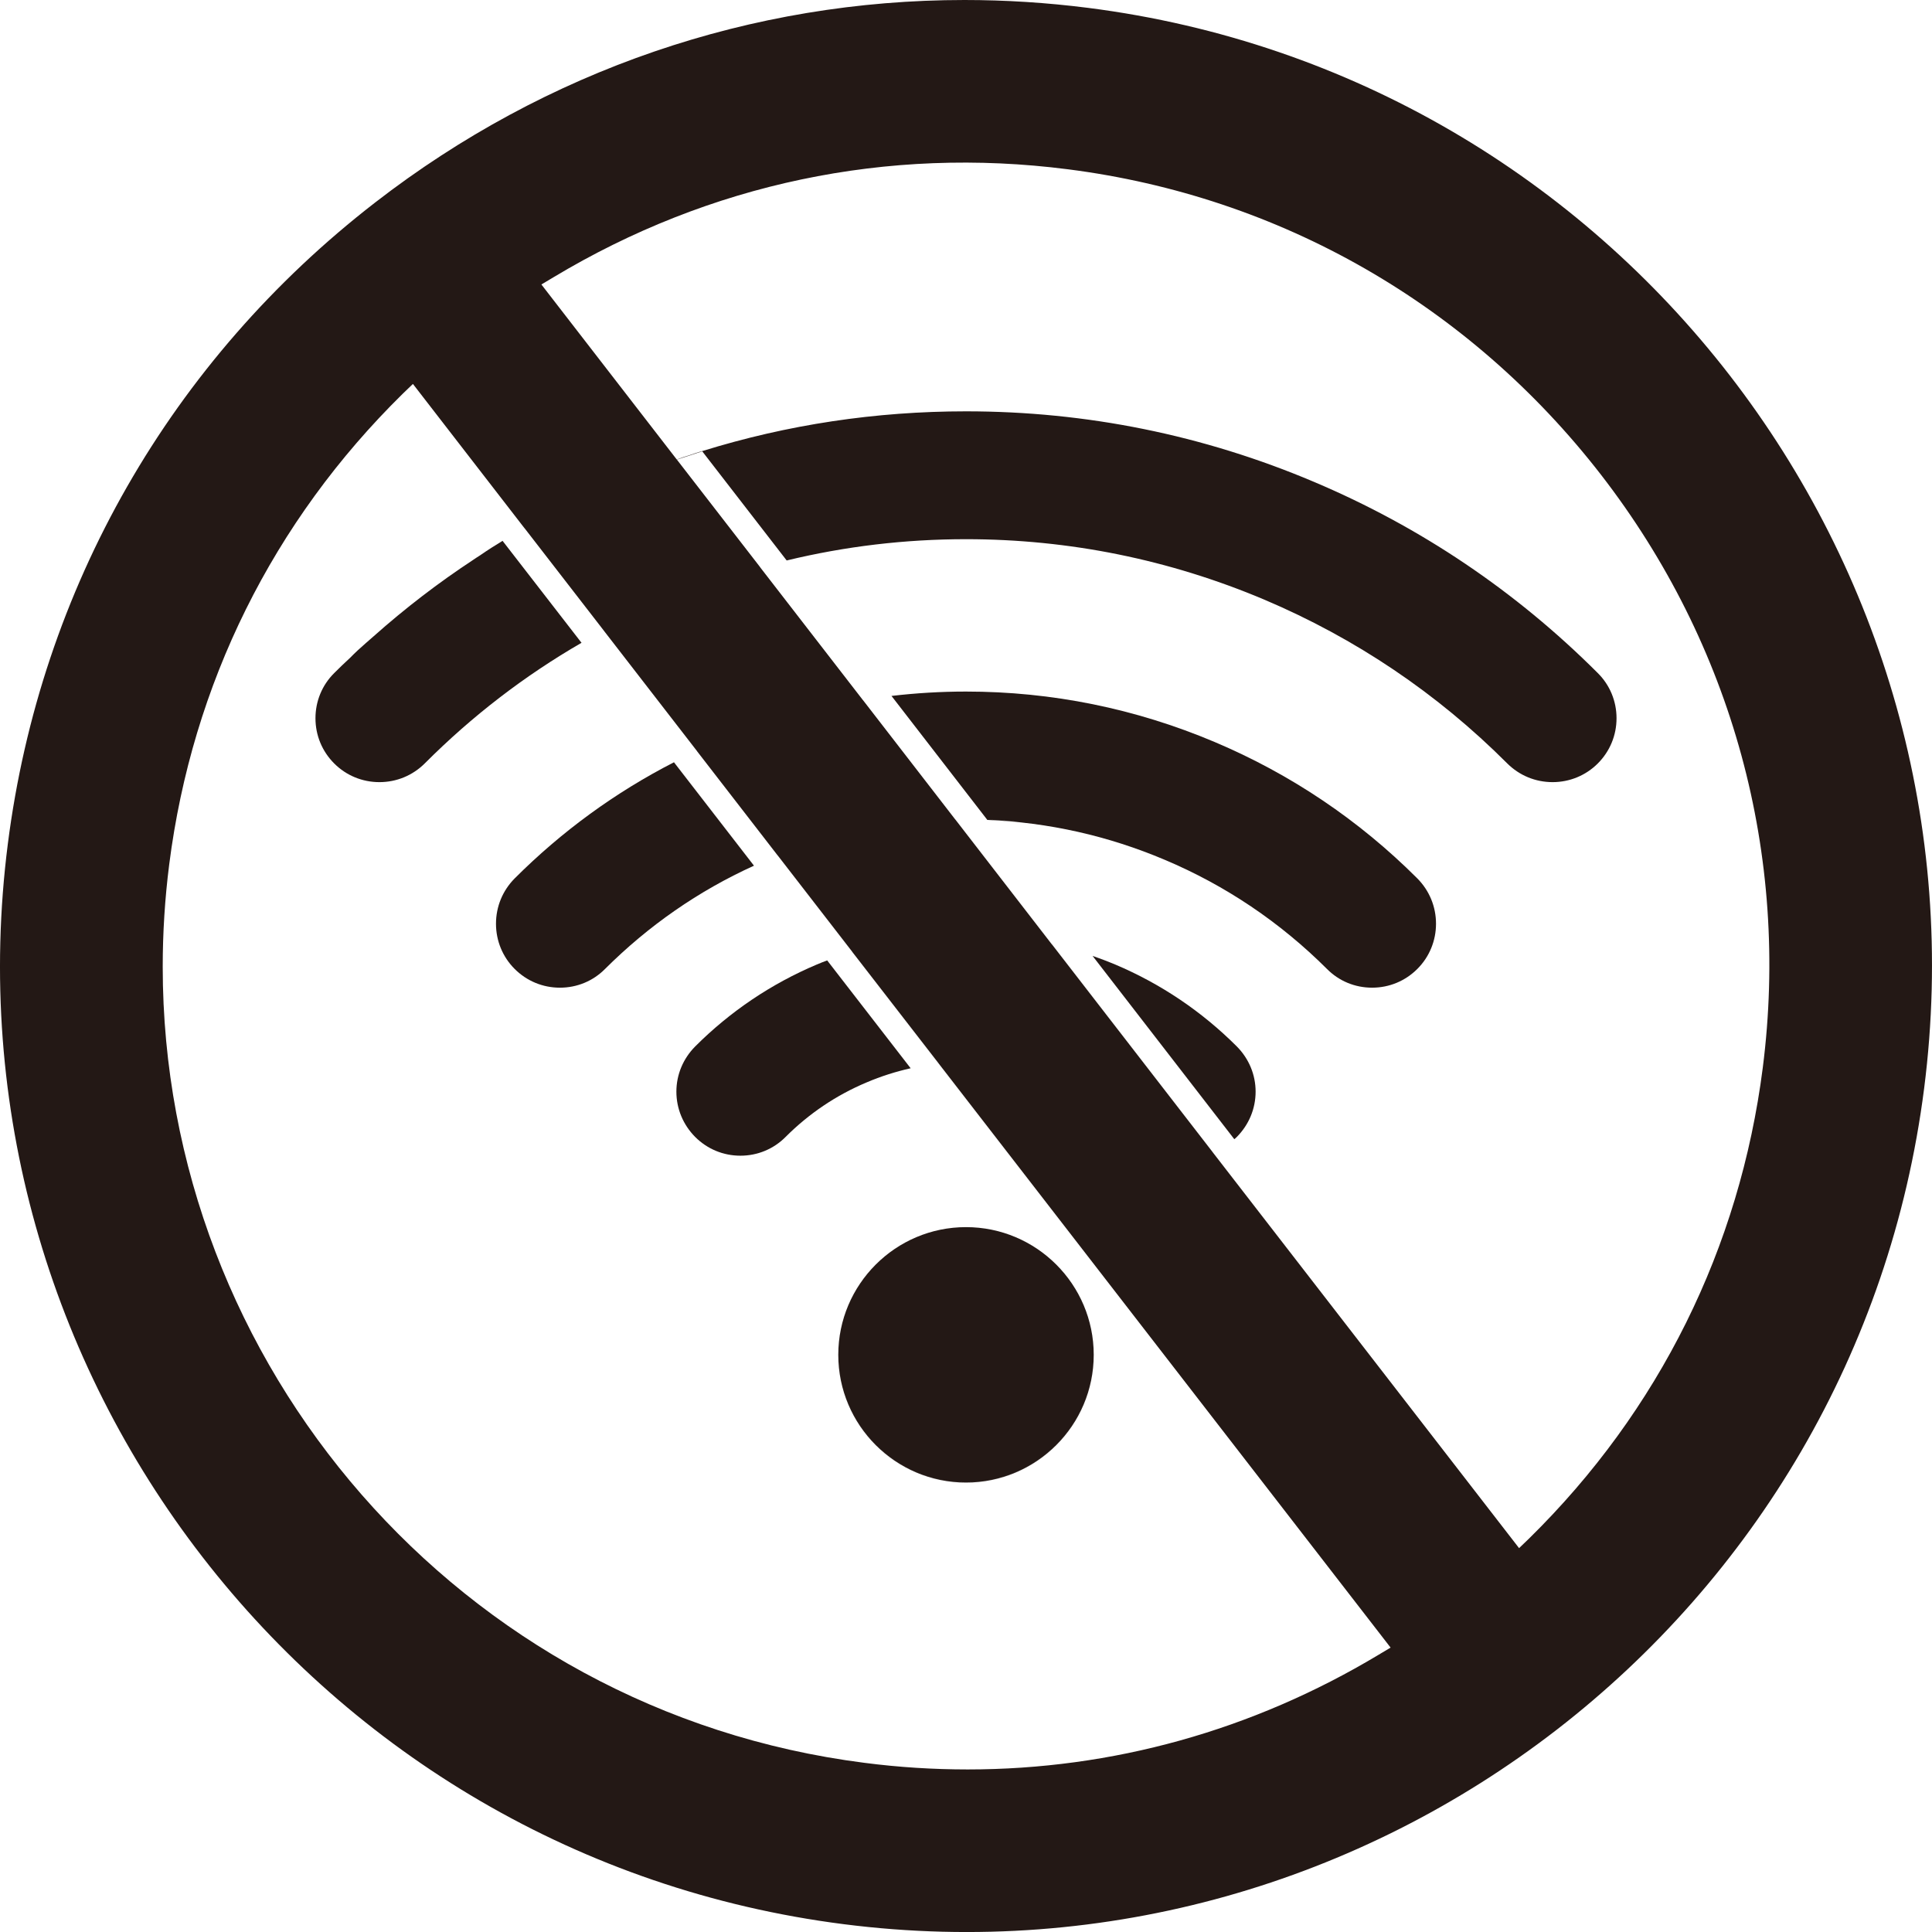
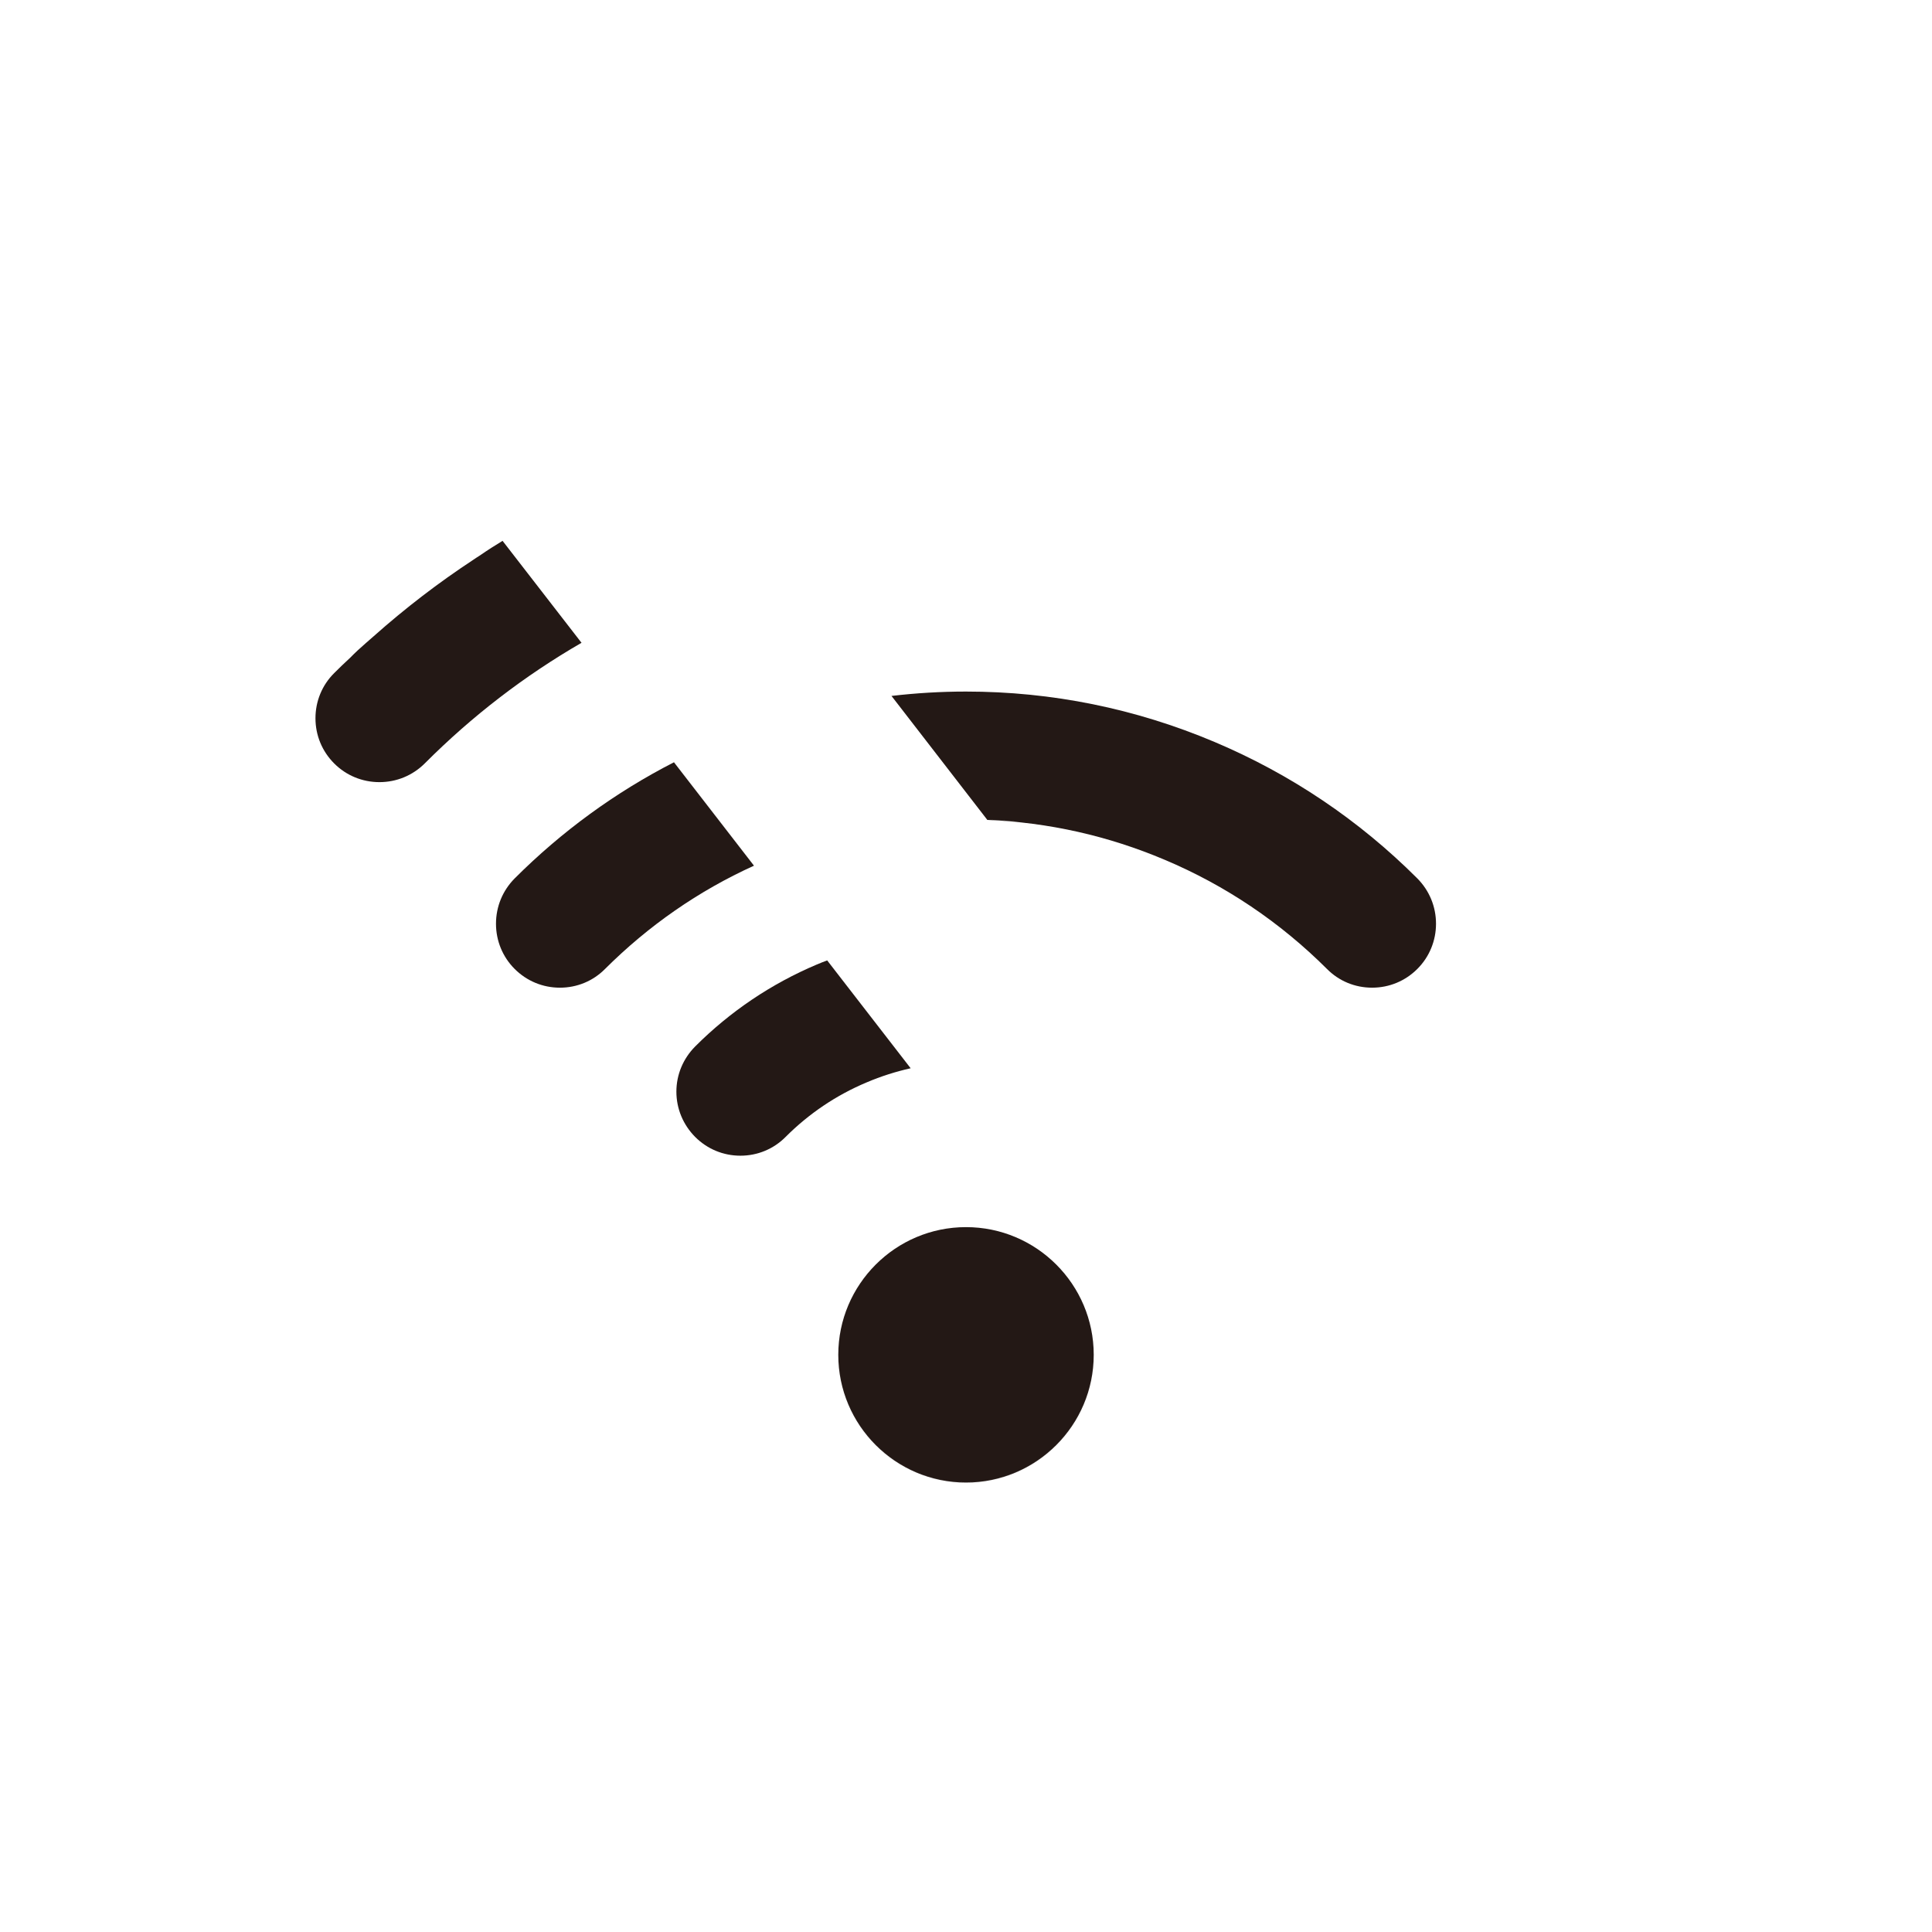
<svg xmlns="http://www.w3.org/2000/svg" height="4037.8" preserveAspectRatio="xMidYMid meet" version="1.0" viewBox="0.0 0.0 4037.7 4037.8" width="4037.7" zoomAndPan="magnify">
  <defs>
    <clipPath id="a">
-       <path d="M 0 0 L 4037.691 0 L 4037.691 4037.77 L 0 4037.77 Z M 0 0" />
-     </clipPath>
+       </clipPath>
  </defs>
  <g>
    <g id="change1_1">
      <path d="M 1214.875 1342.828 L 1050.688 1130.793 L 1050.426 1130.258 C 1034.477 1139.926 1018.785 1149.859 1003.367 1160.582 C 998.922 1163.473 994.219 1166.344 989.777 1169.48 C 916.566 1217.59 846.758 1271.172 780.867 1329.754 C 775.379 1334.461 769.629 1339.422 764.141 1344.379 C 752.898 1354.066 741.914 1364.25 731.195 1375.238 C 720.219 1385.172 709.23 1395.895 698.516 1406.613 C 673.156 1431.711 659.297 1465.441 659.297 1500.992 C 659.297 1536.809 673.156 1570.273 698.516 1595.637 C 723.613 1620.754 757.344 1634.594 792.895 1634.594 C 828.719 1634.594 862.184 1620.754 887.543 1595.637 C 986.113 1496.816 1095.918 1412.375 1215.406 1343.344 L 1214.875 1342.828" fill="#231815" />
    </g>
    <g id="change1_2">
      <path d="M 2538.359 1550.648 C 2373.117 1480.852 2198.48 1445.297 2018.855 1445.297 C 1966.289 1445.297 1914.531 1448.445 1863.016 1454.445 L 1863.551 1454.961 L 2063.023 1713.023 C 2086.832 1713.812 2110.617 1715.637 2134.406 1718.25 C 2110.875 1715.895 2087.09 1714.07 2063.023 1713.023 L 2063.301 1713.555 C 2191.152 1718.785 2315.855 1746.754 2434.297 1796.945 C 2561.359 1850.539 2675.344 1927.41 2773.148 2024.938 C 2798.227 2050.289 2831.699 2064.152 2867.527 2064.152 C 2903.34 2064.152 2936.812 2050.289 2962.164 2024.938 C 2987.258 1999.84 3001.125 1966.109 3001.125 1930.559 C 3001.125 1894.73 2987.258 1861.273 2962.164 1835.902 C 2840.059 1713.812 2697.309 1617.852 2538.359 1550.648" fill="#231815" />
    </g>
    <g id="change1_3">
      <path d="M 1575.156 1808.453 L 1408.883 1593.539 L 1408.625 1593.016 C 1285.742 1656.039 1173.832 1737.602 1075.531 1835.898 C 1050.434 1861.262 1036.57 1894.738 1036.57 1930.555 C 1036.57 1966.102 1050.434 1999.832 1075.531 2024.941 C 1100.895 2050.289 1134.352 2064.164 1170.184 2064.164 C 1205.992 2064.164 1239.461 2050.289 1264.562 2024.941 C 1355.293 1934.469 1459.871 1861.789 1575.699 1809.234 L 1575.156 1808.453" fill="#231815" />
    </g>
    <g id="change1_4">
      <path d="M 1903.289 2232.539 L 1902.75 2232.016 L 1729.152 2007.699 L 1728.891 2007.164 C 1721.566 2009.781 1714.254 2012.66 1706.941 2015.797 C 1611.754 2056.051 1526.008 2113.84 1452.805 2187.043 C 1427.703 2212.406 1413.586 2245.879 1413.586 2281.422 C 1413.586 2317.25 1427.703 2350.711 1452.805 2376.074 C 1478.168 2401.438 1511.629 2415.293 1547.445 2415.293 C 1583.012 2415.293 1616.734 2401.438 1641.836 2376.074 C 1690.723 2327.18 1747.715 2288.758 1811.25 2262.086 C 1841.309 2249.281 1871.906 2239.59 1903.289 2232.539" fill="#231815" />
    </g>
    <g id="change1_5">
-       <path d="M 2330.77 2015.793 C 2315.07 2009.242 2299.391 2003.234 2283.438 1997.746 L 2283.969 1998.52 L 2579.141 2380.254 L 2579.672 2380.77 C 2581.492 2379.465 2583.324 2377.629 2584.887 2376.066 C 2609.984 2350.711 2624.105 2317.242 2624.105 2281.422 C 2624.105 2245.859 2609.984 2212.391 2584.887 2187.035 C 2511.688 2113.836 2425.93 2056.039 2330.77 2015.793" fill="#231815" />
-     </g>
+       </g>
    <g id="change1_6">
      <path d="M 1830.547 2643.203 C 1782.32 2691.434 1752.449 2758.035 1752.449 2831.465 C 1752.449 2978.367 1871.957 3097.875 2018.852 3097.875 C 2165.746 3097.875 2285.25 2978.367 2285.25 2831.465 C 2285.25 2758.027 2255.383 2691.426 2207.141 2643.184 C 2255.383 2691.426 2285.266 2758.035 2285.266 2831.516 C 2285.266 2978.445 2165.785 3097.938 2018.852 3097.938 C 1871.914 3097.938 1752.438 2978.445 1752.438 2831.516 C 1752.438 2758.047 1782.305 2691.434 1830.547 2643.203 Z M 1751.918 2831.516 C 1751.918 2978.707 1871.66 3098.457 2018.852 3098.457 C 2166.055 3098.457 2285.797 2978.707 2285.797 2831.516 C 2285.797 2684.316 2166.055 2564.582 2018.852 2564.582 C 1871.66 2564.582 1751.918 2684.316 1751.918 2831.516" fill="#231815" />
    </g>
    <g clip-path="url(#a)" id="change1_7">
-       <path d="M 3684.031 2231.48 C 3635.926 2608.242 3467.281 2948.391 3195.906 3215.07 L 3174.727 3235.461 L 2534.16 2407.711 L 2533.641 2406.918 L 2198.719 1973.957 L 2197.941 1973.168 L 1996.621 1712.77 L 1996.102 1712.238 L 1803.668 1463.332 L 1803.148 1462.812 L 1588.762 1185.691 L 1588.5 1185.148 L 1414.641 960.566 C 1423.52 957.695 1432.41 954.547 1441.301 951.945 C 1449.93 948.801 1458.82 946.199 1467.441 943.301 L 1467.699 943.301 L 1643.66 1170.781 L 1644.18 1171.301 C 1766.289 1141.746 1891.52 1126.859 2018.852 1126.859 C 2234.281 1126.859 2443.973 1169.465 2642.141 1253.121 C 2832.73 1333.926 3003.73 1448.965 3150.156 1595.641 C 3175.52 1620.742 3208.961 1634.59 3244.809 1634.59 C 3280.355 1634.59 3314.07 1620.742 3339.188 1595.641 C 3364.527 1570.27 3378.398 1536.805 3378.398 1500.984 C 3378.398 1465.438 3364.527 1431.699 3339.188 1406.605 C 3168.188 1235.633 2968.703 1101.219 2746.203 1007.113 C 2514.812 909.066 2270.102 859.648 2018.852 859.648 C 1830.34 859.648 1645.75 887.367 1467.441 942.781 L 1467.18 942.781 C 1458.301 945.406 1449.402 948.281 1440.781 951.426 C 1431.891 954.027 1423 956.902 1414.371 960.32 L 1131.48 594.543 L 1156.84 579.383 C 1482.871 383.539 1854.391 305.383 2231.402 353.738 C 2453.383 381.977 2663.32 452.824 2852.102 561.074 C 3040.863 669.305 3208.441 814.688 3345.973 992.199 C 3620.766 1347.254 3740.758 1787.281 3684.031 2231.48 Z M 2880.863 3458.48 C 2617.316 3616.648 2324.219 3697.969 2022.508 3697.969 C 1950.871 3697.969 1878.711 3693.52 1806.289 3684.109 C 959.969 3576.129 340.066 2852.18 340.066 2020.5 C 340.066 1949.641 344.512 1878.27 353.664 1806.367 C 401.77 1429.617 570.406 1089.48 841.793 822.789 L 862.973 802.402 L 1095.922 1103.598 L 1096.449 1104.117 L 1261.16 1316.934 L 1261.68 1317.699 L 1456.73 1569.75 L 1456.992 1570.27 L 1624.84 1787.281 L 1625.359 1787.801 L 1780.918 1988.859 L 1781.18 1989.391 L 1961.59 2222.34 L 1962.113 2223.117 L 2906.203 3443.312 Z M 2274.281 16.473 C 2188 5.5 2101.461 0 2015.711 0 C 1571.512 0 1141.941 146.152 784.273 423.023 C 357.324 753.23 84.629 1229.34 16.387 1763.488 C -124.531 2867.598 659.035 3880.461 1763.41 4021.379 C 2867.512 4162.301 3880.371 3378.738 4021.297 2274.367 C 4162.223 1170.258 3378.648 157.398 2274.281 16.473" fill="#231815" />
-     </g>
+       </g>
  </g>
</svg>